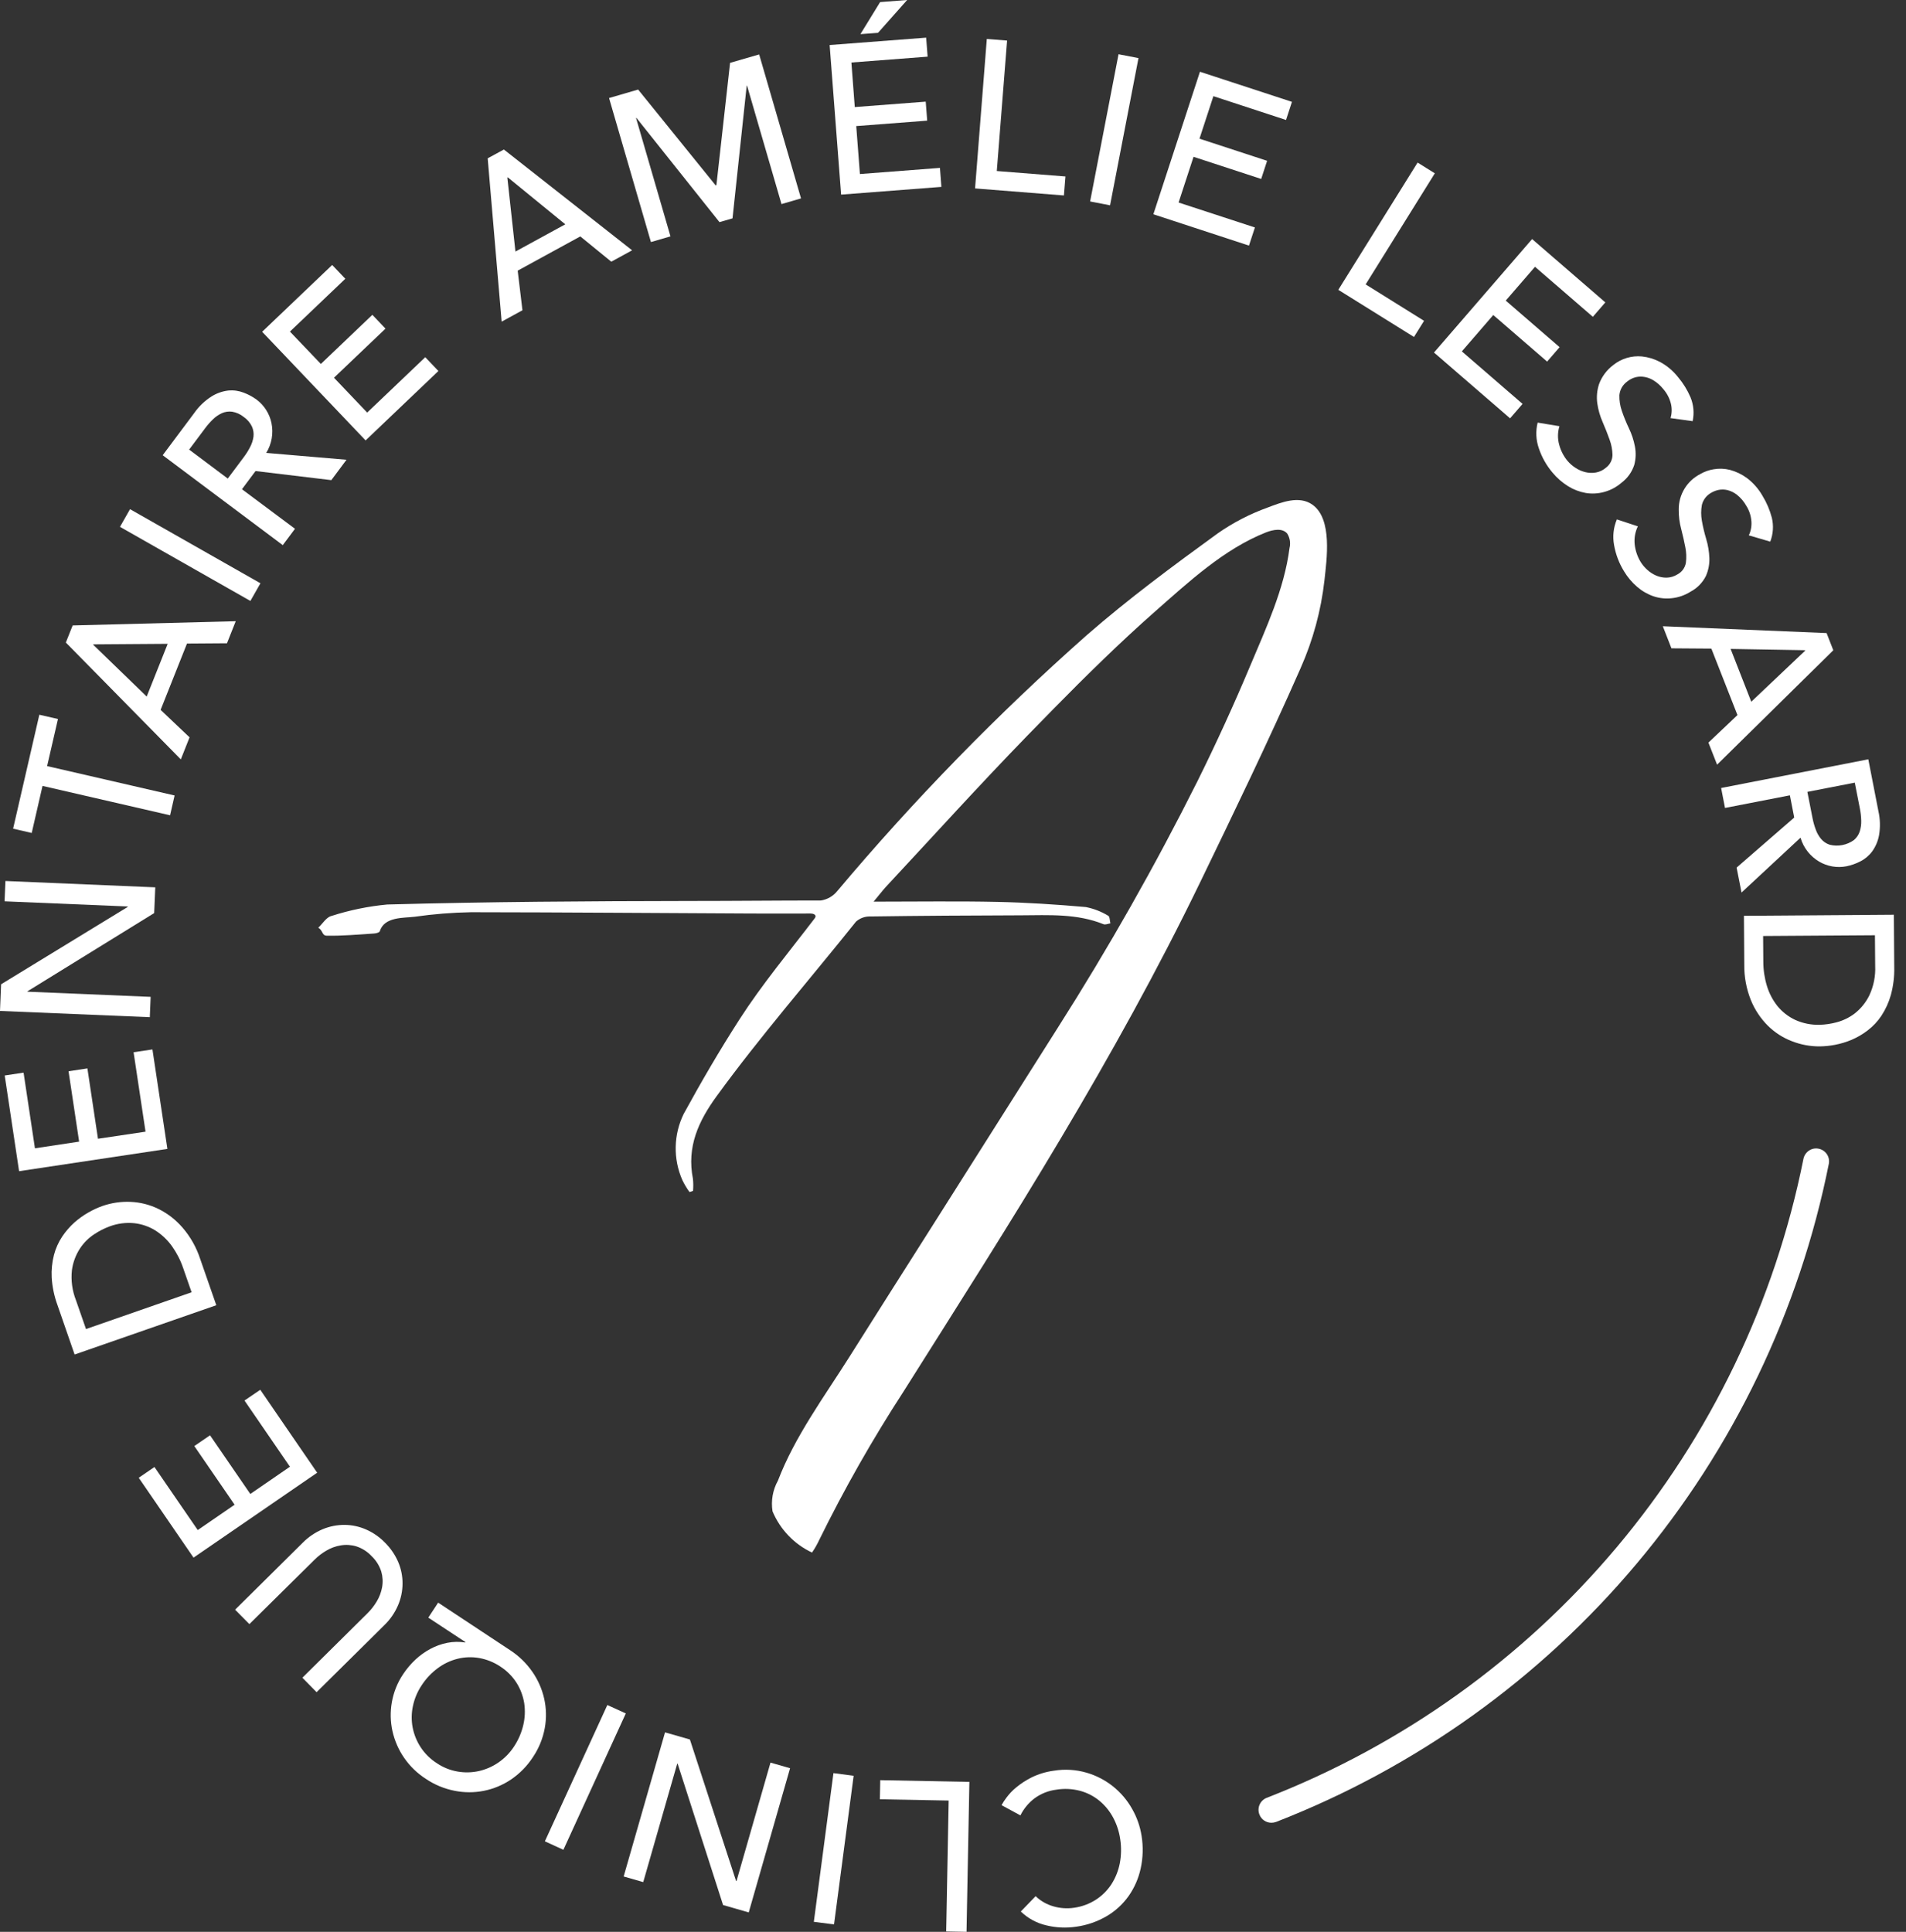
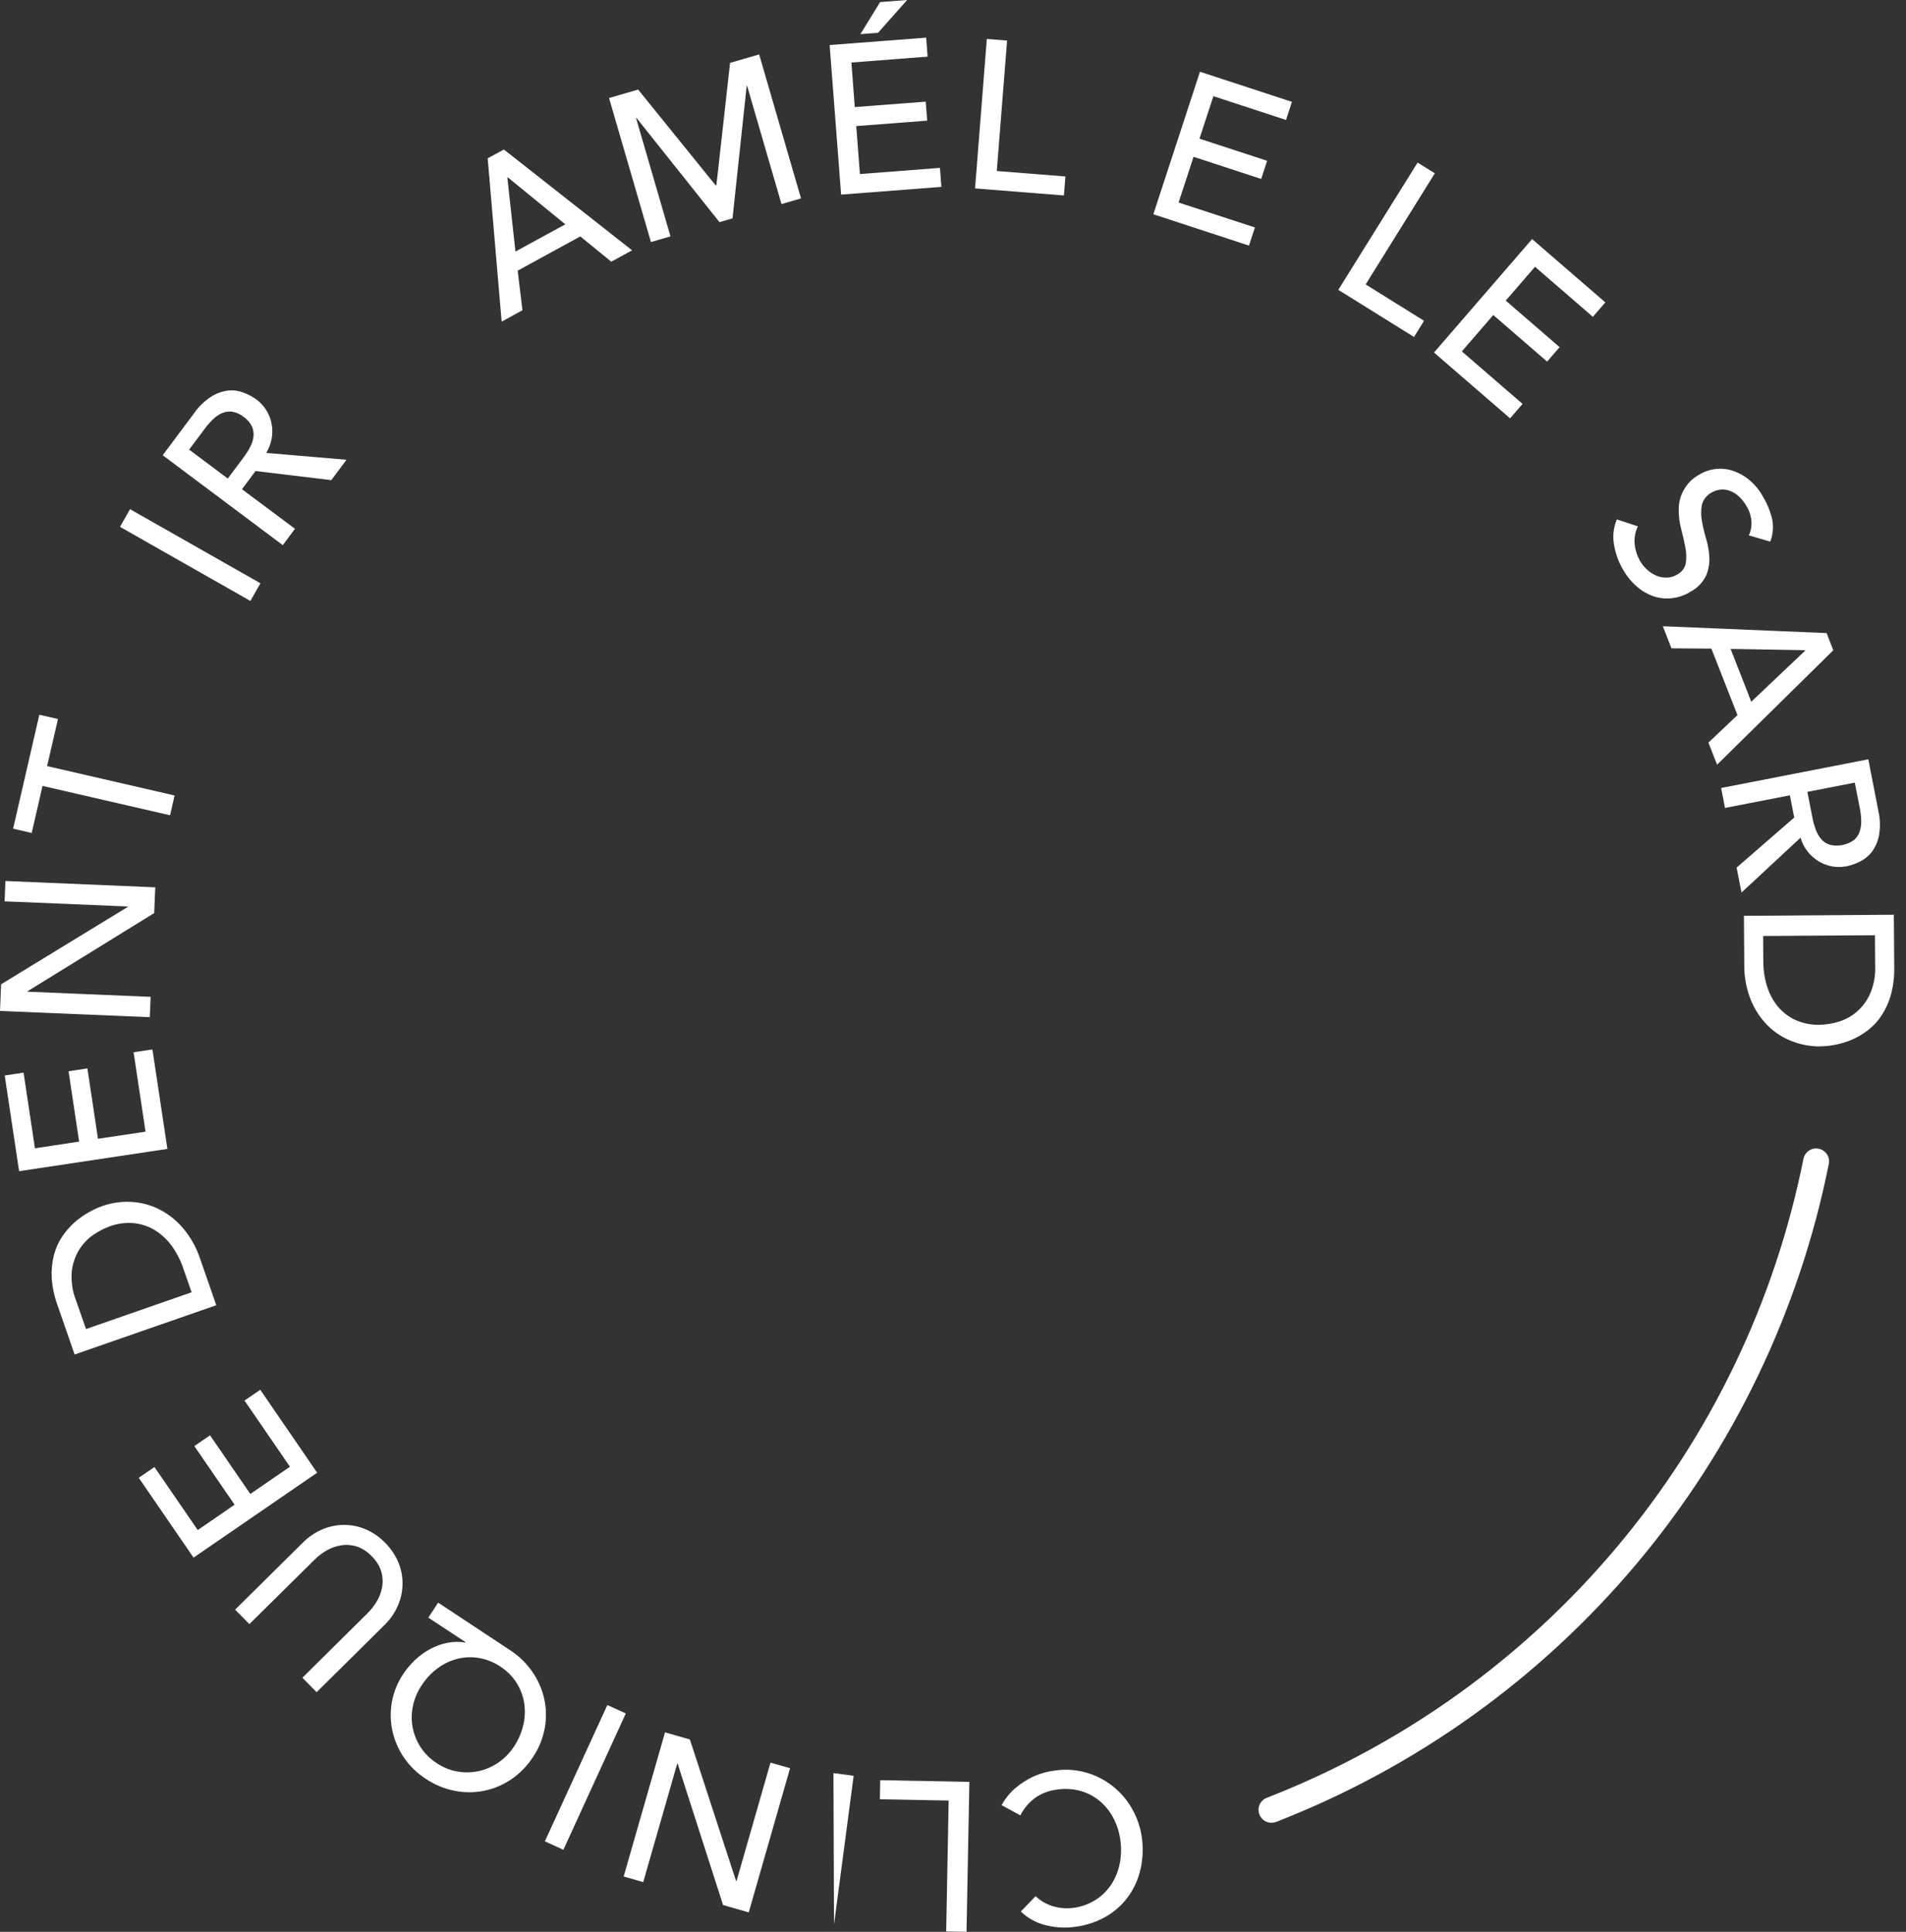
<svg xmlns="http://www.w3.org/2000/svg" width="148" height="150" viewBox="0 0 148 150" fill="none">
  <rect x="0" y="0" width="148" height="150" fill="#333333" stroke="none" />
  <path d="M80.415 147.231C80.804 147.604 81.279 147.876 81.798 148.022C82.315 148.173 82.859 148.211 83.392 148.133C84.002 148.049 84.586 147.833 85.104 147.501C85.583 147.188 85.991 146.78 86.304 146.301C86.619 145.807 86.839 145.258 86.951 144.682C87.069 144.063 87.081 143.427 86.984 142.804C86.9 142.217 86.713 141.648 86.433 141.125C86.166 140.627 85.806 140.186 85.372 139.825C84.933 139.463 84.421 139.2 83.872 139.052C83.267 138.891 82.634 138.861 82.016 138.963C81.408 139.04 80.829 139.27 80.334 139.632C79.869 139.983 79.493 140.437 79.234 140.959L77.77 140.164C77.881 139.962 78.007 139.768 78.147 139.584C78.367 139.287 78.623 139.019 78.909 138.784C79.279 138.479 79.684 138.217 80.114 138.004C80.653 137.743 81.231 137.569 81.826 137.49C82.674 137.35 83.543 137.402 84.369 137.642C85.875 138.079 87.148 139.092 87.912 140.461C88.282 141.108 88.53 141.818 88.644 142.554C88.779 143.394 88.755 144.252 88.573 145.083C88.406 145.851 88.089 146.577 87.638 147.22C87.187 147.854 86.608 148.385 85.938 148.78C85.209 149.207 84.402 149.487 83.565 149.601C82.799 149.717 82.018 149.683 81.265 149.501C80.512 149.331 79.82 148.958 79.265 148.422L80.415 147.231Z" fill="white" />
  <path d="M75.05 150L73.471 149.97L73.663 139.807L68.321 139.707L68.351 138.224L75.272 138.357L75.05 150Z" fill="white" />
-   <path d="M64.762 149.423L63.194 149.223L64.717 137.677L66.285 137.884L64.762 149.423Z" fill="white" />
+   <path d="M64.762 149.423L64.717 137.677L66.285 137.884L64.762 149.423Z" fill="white" />
  <path d="M58.139 148.492L56.146 147.919L52.62 136.949L52.587 136.938L49.947 146.138L48.427 145.702L51.64 134.511L53.57 135.065L57.156 146.053L57.189 146.06L59.829 136.86L61.349 137.296L58.139 148.492Z" fill="white" />
  <path d="M43.747 143.63L42.309 142.972L47.16 132.388L48.594 133.042L43.747 143.63Z" fill="white" />
  <path d="M34.022 124.439L39.622 128.139C40.292 128.578 40.872 129.141 41.33 129.799C41.77 130.429 42.084 131.138 42.254 131.888C42.424 132.64 42.44 133.418 42.302 134.177C42.154 134.986 41.841 135.755 41.381 136.436C40.938 137.12 40.362 137.708 39.688 138.166C39.05 138.598 38.332 138.899 37.577 139.05C36.821 139.201 36.043 139.2 35.288 139.046C34.489 138.888 33.729 138.571 33.055 138.114C31.742 137.268 30.815 135.938 30.474 134.414C30.312 133.679 30.296 132.919 30.426 132.177C30.562 131.394 30.862 130.648 31.306 129.988C31.577 129.58 31.895 129.204 32.252 128.868C32.602 128.54 32.994 128.259 33.417 128.032C33.83 127.81 34.273 127.65 34.733 127.559C35.191 127.469 35.662 127.46 36.123 127.533L36.142 127.503L33.258 125.603L34.022 124.439ZM38.862 129.408C38.362 129.072 37.798 128.845 37.206 128.739C36.65 128.642 36.079 128.662 35.531 128.798C34.977 128.937 34.455 129.184 33.997 129.526C33.504 129.888 33.081 130.336 32.747 130.849C32.417 131.34 32.185 131.89 32.063 132.469C31.945 133.015 31.937 133.58 32.041 134.129C32.147 134.676 32.358 135.197 32.662 135.663C32.987 136.16 33.415 136.582 33.915 136.902C34.398 137.231 34.947 137.453 35.523 137.553C36.069 137.649 36.63 137.638 37.172 137.52C37.717 137.398 38.234 137.174 38.695 136.858C39.176 136.529 39.588 136.108 39.907 135.62C40.246 135.111 40.492 134.545 40.632 133.949C40.764 133.392 40.789 132.815 40.706 132.249C40.617 131.691 40.417 131.157 40.118 130.678C39.795 130.169 39.365 129.736 38.859 129.408H38.862Z" fill="white" />
  <path d="M23.48 130.269L28.552 125.248C28.822 124.978 29.057 124.676 29.252 124.348C29.458 124.008 29.599 123.634 29.67 123.243C29.743 122.839 29.721 122.424 29.607 122.03C29.462 121.573 29.204 121.16 28.857 120.83C28.531 120.478 28.119 120.216 27.663 120.068C27.271 119.95 26.857 119.925 26.454 119.994C26.061 120.059 25.683 120.197 25.341 120.401C25.013 120.592 24.711 120.823 24.441 121.089L19.365 126.106L18.256 124.986L23.502 119.792C23.947 119.34 24.477 118.981 25.062 118.735C25.599 118.513 26.174 118.4 26.755 118.402C27.332 118.406 27.902 118.528 28.43 118.761C28.983 119.005 29.484 119.355 29.904 119.79C30.335 120.219 30.68 120.726 30.921 121.284C31.146 121.813 31.261 122.383 31.257 122.959C31.255 123.54 31.136 124.115 30.906 124.649C30.656 125.232 30.291 125.758 29.834 126.198L24.584 131.392L23.48 130.269Z" fill="white" />
  <path d="M15.028 120.944L10.773 114.744L11.993 113.908L15.354 118.803L18.216 116.836L15.089 112.281L16.309 111.446L19.437 116.001L22.513 113.886L18.986 108.747L20.21 107.911L24.628 114.351L15.028 120.944Z" fill="white" />
  <path d="M5.794 105.173L4.463 101.336C4.211 100.649 4.06 99.929 4.015 99.199C3.984 98.604 4.044 98.008 4.193 97.432C4.327 96.924 4.545 96.442 4.836 96.005C5.106 95.605 5.423 95.24 5.782 94.918C6.117 94.623 6.481 94.362 6.869 94.142C7.214 93.943 7.577 93.776 7.952 93.642C8.651 93.398 9.39 93.289 10.13 93.32C10.878 93.35 11.611 93.534 12.285 93.86C13.007 94.213 13.65 94.71 14.174 95.32C14.789 96.032 15.255 96.861 15.546 97.756L16.796 101.346L5.794 105.173ZM14.878 100.341L14.224 98.463C14.018 97.854 13.722 97.278 13.348 96.755C13 96.272 12.563 95.859 12.061 95.539C11.564 95.233 11.006 95.041 10.427 94.977C9.775 94.912 9.118 94.998 8.505 95.228C8.091 95.382 7.696 95.583 7.329 95.828C6.883 96.118 6.502 96.497 6.209 96.941C5.878 97.45 5.665 98.026 5.584 98.627C5.499 99.417 5.607 100.216 5.898 100.956L6.678 103.196L14.878 100.341Z" fill="white" />
  <path d="M1.482 90.939L0.366 83.508L1.83 83.286L2.713 89.161L6.144 88.643L5.323 83.179L6.787 82.957L7.608 88.421L11.301 87.87L10.373 81.703L11.837 81.485L12.998 89.208L1.482 90.939Z" fill="white" />
  <path d="M-9.15527e-05 78.496L0.085 76.426L9.919 70.418V70.385L0.355 69.985L0.422 68.406L12.057 68.898L11.972 70.898L2.134 76.972V77.002L11.698 77.402L11.632 78.981L-9.15527e-05 78.496Z" fill="white" />
  <path d="M3.302 61.023L2.463 64.676L1.018 64.343L3.055 55.496L4.501 55.829L3.658 59.485L13.558 61.766L13.207 63.304L3.302 61.023Z" fill="white" />
-   <path d="M5.113 49.891L5.642 48.564L18.305 48.235L17.625 49.947L14.52 49.969L12.472 55.119L14.72 57.252L14.04 58.964L5.113 49.891ZM13.021 49.991L7.25 50.032L7.239 50.062L11.391 54.084L13.021 49.991Z" fill="white" />
  <path d="M9.317 40.908L10.097 39.536L20.223 45.289L19.443 46.661L9.317 40.908Z" fill="white" />
  <path d="M12.633 35.347L15.084 32.068C15.444 31.553 15.902 31.115 16.433 30.778C16.827 30.532 17.271 30.376 17.733 30.323C18.139 30.285 18.547 30.342 18.927 30.49C19.283 30.625 19.619 30.806 19.927 31.03C20.519 31.477 20.929 32.123 21.08 32.849C21.244 33.646 21.098 34.474 20.673 35.167L26.906 35.699L25.727 37.281L19.842 36.575L18.788 37.987L22.905 41.059L21.957 42.328L12.633 35.347ZM17.686 37.158L18.928 35.498C19.113 35.254 19.276 34.995 19.416 34.722C19.55 34.471 19.64 34.198 19.682 33.916C19.716 33.645 19.675 33.37 19.564 33.121C19.42 32.82 19.199 32.563 18.924 32.374C18.664 32.163 18.354 32.022 18.024 31.967C17.753 31.932 17.478 31.971 17.229 32.082C16.969 32.202 16.732 32.365 16.529 32.566C16.311 32.778 16.11 33.006 15.929 33.25L14.687 34.91L17.686 37.158Z" fill="white" />
-   <path d="M20.356 25.761L25.794 20.574L26.814 21.646L22.514 25.746L24.914 28.26L28.914 24.445L29.934 25.517L25.934 29.329L28.511 32.035L33.021 27.735L34.042 28.807L28.389 34.197L20.356 25.761Z" fill="white" />
  <path d="M37.869 12.293L39.126 11.609L49.082 19.436L47.467 20.32L45.06 18.357L40.198 21.015L40.568 24.091L38.953 24.975L37.869 12.293ZM43.895 17.417L39.425 13.768L39.395 13.787L40.024 19.532L43.895 17.417Z" fill="white" />
  <path d="M47.292 7.612L49.551 6.954L55.566 14.389L55.629 14.37L56.69 4.88L58.949 4.226L62.199 15.406L60.683 15.846L58.01 6.655L57.98 6.662L56.88 16.955L55.867 17.247L49.419 9.154L49.389 9.161L52.062 18.352L50.546 18.796L47.292 7.612Z" fill="white" />
  <path d="M64.421 3.497L71.915 2.924L72.03 4.399L66.111 4.854L66.373 8.314L71.882 7.893L71.996 9.368L66.487 9.79L66.772 13.513L72.987 13.036L73.098 14.511L65.312 15.111L64.421 3.497ZM68.34 0.162L70.44 -0.001L68.177 2.55L66.813 2.65L68.34 0.162Z" fill="white" />
  <path d="M76.625 3.024L78.2 3.15L77.4 13.28L82.731 13.702L82.613 15.177L75.713 14.63L76.625 3.024Z" fill="white" />
-   <path d="M86.854 4.211L88.403 4.511L86.196 15.942L84.647 15.642L86.854 4.211Z" fill="white" />
  <path d="M93.176 5.571L100.319 7.908L99.861 9.316L94.219 7.467L93.14 10.767L98.39 12.486L97.931 13.895L92.678 12.176L91.517 15.725L97.444 17.662L96.982 19.07L89.558 16.637L93.176 5.571Z" fill="white" />
  <path d="M110.076 12.623L111.414 13.458L106.042 22.083L110.578 24.911L109.794 26.164L103.919 22.504L110.076 12.623Z" fill="white" />
  <path d="M118.967 18.563L124.653 23.48L123.684 24.6L119.192 20.715L116.921 23.34L121.102 26.956L120.133 28.076L115.952 24.46L113.512 27.284L118.226 31.362L117.257 32.482L111.349 27.373L118.967 18.563Z" fill="white" />
-   <path d="M121.09 33.092C120.946 33.562 120.939 34.064 121.072 34.538C121.195 34.997 121.415 35.423 121.719 35.788C121.896 35.996 122.103 36.176 122.333 36.324C122.567 36.479 122.826 36.593 123.098 36.66C123.367 36.727 123.646 36.737 123.919 36.69C124.208 36.639 124.477 36.51 124.699 36.317C124.854 36.202 124.981 36.053 125.07 35.881C125.158 35.709 125.206 35.519 125.209 35.326C125.201 34.92 125.125 34.517 124.984 34.136C124.832 33.711 124.655 33.256 124.448 32.779C124.242 32.316 124.102 31.827 124.03 31.326C123.96 30.824 124.006 30.314 124.163 29.832C124.38 29.24 124.764 28.724 125.268 28.346C125.895 27.841 126.695 27.601 127.497 27.677C127.986 27.729 128.461 27.873 128.897 28.102C129.439 28.395 129.915 28.795 130.297 29.278C130.696 29.75 131.023 30.278 131.266 30.846C131.509 31.433 131.567 32.081 131.432 32.702L129.716 32.464C129.825 32.101 129.835 31.716 129.746 31.348C129.644 30.933 129.445 30.547 129.165 30.224C128.935 29.931 128.651 29.684 128.33 29.496C128.087 29.357 127.817 29.273 127.539 29.248C127.307 29.227 127.074 29.258 126.855 29.337C126.67 29.405 126.497 29.504 126.345 29.629C126.175 29.751 126.034 29.909 125.93 30.091C125.827 30.273 125.764 30.475 125.745 30.683C125.734 31.1 125.799 31.516 125.937 31.91C126.094 32.367 126.277 32.815 126.484 33.252C126.7 33.701 126.856 34.175 126.95 34.664C127.041 35.137 127.025 35.625 126.902 36.091C126.724 36.646 126.378 37.132 125.911 37.481C125.516 37.823 125.048 38.071 124.543 38.205C124.079 38.331 123.594 38.355 123.12 38.275C122.635 38.187 122.17 38.008 121.752 37.746C121.299 37.462 120.893 37.108 120.552 36.696C120.082 36.141 119.722 35.503 119.491 34.814C119.265 34.171 119.232 33.475 119.398 32.814L121.09 33.092Z" fill="white" />
  <path d="M127.179 40.867C126.965 41.309 126.88 41.802 126.935 42.29C126.99 42.763 127.145 43.218 127.39 43.625C127.534 43.858 127.711 44.068 127.915 44.25C128.122 44.437 128.359 44.588 128.615 44.697C128.87 44.804 129.144 44.857 129.421 44.852C129.714 44.844 130 44.757 130.249 44.601C130.42 44.512 130.569 44.384 130.683 44.228C130.797 44.072 130.873 43.892 130.907 43.701C130.96 43.296 130.945 42.885 130.863 42.485C130.778 42.041 130.671 41.568 130.541 41.065C130.41 40.576 130.347 40.072 130.353 39.565C130.348 38.995 130.503 38.435 130.799 37.948C131.094 37.461 131.52 37.066 132.028 36.807C132.35 36.62 132.703 36.495 133.071 36.437C133.49 36.365 133.919 36.382 134.331 36.485C134.807 36.613 135.254 36.829 135.651 37.121C136.142 37.493 136.551 37.961 136.856 38.496C137.18 39.024 137.424 39.597 137.581 40.196C137.731 40.814 137.688 41.463 137.459 42.056L135.795 41.568C135.958 41.226 136.027 40.846 135.995 40.468C135.962 40.041 135.825 39.629 135.595 39.268C135.413 38.944 135.171 38.658 134.882 38.425C134.664 38.25 134.41 38.124 134.139 38.055C133.912 38.001 133.677 37.996 133.448 38.04C133.256 38.08 133.071 38.15 132.901 38.247C132.716 38.345 132.553 38.48 132.424 38.644C132.295 38.809 132.202 38.998 132.151 39.201C132.075 39.612 132.075 40.033 132.151 40.443C132.235 40.92 132.348 41.392 132.487 41.855C132.63 42.331 132.712 42.823 132.731 43.319C132.749 43.8 132.658 44.279 132.465 44.719C132.206 45.24 131.789 45.667 131.275 45.939C130.834 46.219 130.334 46.393 129.815 46.449C129.338 46.504 128.855 46.453 128.399 46.301C127.932 46.141 127.5 45.892 127.127 45.569C126.721 45.221 126.373 44.809 126.099 44.349C125.719 43.73 125.459 43.045 125.334 42.33C125.207 41.657 125.281 40.961 125.549 40.33L127.179 40.867Z" fill="white" />
  <path d="M141.834 49.156L142.355 50.491L133.331 59.375L132.658 57.66L134.913 55.523L132.886 50.362L129.786 50.34L129.117 48.625L141.834 49.156ZM135.986 54.487L140.175 50.516L140.16 50.486L134.381 50.386L135.986 54.487Z" fill="white" />
  <path d="M145.073 58.957L145.856 62.976C145.995 63.589 146.013 64.223 145.908 64.843C145.827 65.3 145.643 65.734 145.372 66.111C145.129 66.438 144.812 66.704 144.448 66.887C144.109 67.061 143.749 67.188 143.376 67.264C142.647 67.405 141.891 67.275 141.251 66.898C140.919 66.7 140.625 66.445 140.382 66.144C140.12 65.819 139.925 65.445 139.809 65.044L135.228 69.303L134.847 67.366L139.32 63.48L138.984 61.754L133.945 62.734L133.645 61.185L145.073 58.957ZM140.341 61.486L140.741 63.519C140.799 63.82 140.882 64.116 140.989 64.403C141.083 64.673 141.225 64.923 141.407 65.143C141.584 65.35 141.814 65.505 142.072 65.59C142.394 65.671 142.731 65.679 143.057 65.616C143.383 65.553 143.692 65.419 143.961 65.224C144.168 65.048 144.323 64.818 144.408 64.559C144.494 64.287 144.533 64.002 144.523 63.716C144.515 63.409 144.482 63.104 144.423 62.803L144.023 60.77L140.341 61.486Z" fill="white" />
  <path d="M147.057 71.025L147.087 75.088C147.105 75.819 147.017 76.549 146.825 77.255C146.664 77.828 146.416 78.373 146.089 78.871C145.799 79.309 145.436 79.695 145.017 80.013C144.635 80.306 144.218 80.55 143.775 80.738C143.362 80.912 142.932 81.041 142.492 81.126C142.103 81.201 141.709 81.242 141.313 81.248C140.572 81.254 139.836 81.118 139.146 80.848C138.447 80.582 137.811 80.173 137.279 79.648C136.71 79.08 136.26 78.404 135.956 77.659C135.605 76.785 135.43 75.85 135.442 74.908L135.416 71.108L147.057 71.025ZM136.905 72.677L136.92 74.666C136.92 75.31 137.016 75.95 137.204 76.566C137.378 77.135 137.657 77.665 138.028 78.13C138.4 78.58 138.867 78.942 139.396 79.191C139.992 79.46 140.642 79.59 141.296 79.572C141.738 79.559 142.178 79.495 142.605 79.38C143.118 79.246 143.6 79.011 144.021 78.689C144.498 78.313 144.885 77.835 145.152 77.289C145.489 76.571 145.645 75.781 145.607 74.989L145.588 72.619L136.905 72.677Z" fill="white" />
-   <path d="M67.834 70.011C71.258 70.011 74.352 69.963 77.446 70.03C79.738 70.078 82.031 70.23 84.315 70.43C84.931 70.551 85.52 70.78 86.056 71.107C86.178 71.166 86.171 71.492 86.222 71.695C86.045 71.721 85.834 71.821 85.69 71.762C83.616 70.923 81.442 71.062 79.283 71.071C75.383 71.082 71.49 71.104 67.596 71.16C67.183 71.142 66.779 71.286 66.469 71.56C62.869 76.06 59.053 80.436 55.663 85.091C54.236 87.047 53.312 89.054 53.807 91.535C53.839 91.845 53.841 92.158 53.814 92.47L53.541 92.559C53.326 92.266 53.139 91.954 52.983 91.627C52.625 90.814 52.449 89.933 52.468 89.045C52.486 88.157 52.698 87.285 53.09 86.488C54.439 84.018 55.89 81.527 57.43 79.138C59.179 76.421 61.282 73.899 63.246 71.326C63.289 71.279 63.317 71.222 63.327 71.16C63.335 70.99 63.105 70.931 62.935 70.931C61.253 70.931 60.059 70.938 58.377 70.931C50.787 70.898 44.169 70.839 36.577 70.831C35.112 70.857 33.65 70.974 32.2 71.182C31.361 71.289 29.845 71.16 29.49 72.31C29.46 72.41 29.202 72.473 29.042 72.484C27.822 72.562 26.595 72.676 25.375 72.654C24.987 72.647 25.094 72.254 24.713 72.036C25.053 71.718 25.353 71.204 25.745 71.119C27.149 70.667 28.598 70.37 30.067 70.232C37.894 70.018 45.728 69.969 53.558 69.958C57.115 69.958 60.187 69.921 63.743 69.921C64.246 69.843 64.702 69.579 65.019 69.181C70.98 62.092 77.456 55.451 84.392 49.313C87.623 46.496 91.084 43.934 94.559 41.413C95.759 40.575 97.064 39.901 98.441 39.406C99.498 39.006 100.881 38.448 101.916 39.192C103.48 40.308 103.016 43.447 102.844 45.052C102.579 47.414 101.951 49.722 100.984 51.895C98.518 57.495 95.849 63.012 93.184 68.521C89.901 75.301 86.237 81.893 82.384 88.367C78.436 95.011 74.273 101.518 70.154 108.054C67.747 111.758 65.563 115.602 63.614 119.567C63.456 119.91 63.268 120.239 63.052 120.55C61.669 119.9 60.577 118.759 59.987 117.35C59.856 116.529 60.004 115.688 60.408 114.962C61.717 111.542 63.994 108.462 65.958 105.353C68.061 102.019 70.169 98.692 72.28 95.371C75.57 90.18 78.857 84.988 82.14 79.795C86.078 73.607 89.696 67.221 92.98 60.663C94.437 57.723 95.8 54.742 97.069 51.72C98.304 48.777 99.724 45.746 100.13 42.551C100.178 42.361 100.187 42.163 100.155 41.97C100.124 41.777 100.054 41.592 99.949 41.427C99.568 40.98 98.849 41.127 98.304 41.338C95.043 42.628 92.304 45.183 89.704 47.468C86.953 49.893 84.336 52.468 81.763 55.084C81.096 55.764 80.43 56.446 79.763 57.132C76.029 60.973 72.432 64.955 68.775 68.877C68.519 69.161 68.285 69.471 67.834 70.011Z" fill="white" />
  <path d="M141.223 89.195C141.095 89.167 140.963 89.165 140.834 89.189C140.705 89.213 140.582 89.263 140.473 89.336C140.361 89.409 140.265 89.503 140.191 89.614C140.116 89.724 140.064 89.848 140.037 89.979C137.817 101.084 132.835 111.451 125.55 120.122C118.266 128.793 108.915 135.49 98.36 139.594C98.237 139.642 98.125 139.714 98.03 139.805C97.935 139.896 97.859 140.005 97.807 140.126C97.754 140.247 97.726 140.377 97.724 140.509C97.722 140.641 97.746 140.771 97.794 140.894C97.867 141.082 97.995 141.244 98.162 141.358C98.329 141.471 98.527 141.531 98.729 141.53C98.854 141.53 98.978 141.507 99.095 141.463C109.962 137.235 119.59 130.339 127.089 121.41C134.589 112.482 139.719 101.808 142.006 90.374C142.032 90.245 142.033 90.112 142.007 89.983C141.982 89.854 141.932 89.731 141.859 89.622C141.786 89.513 141.693 89.418 141.584 89.345C141.474 89.272 141.352 89.221 141.223 89.195Z" fill="white" />
</svg>